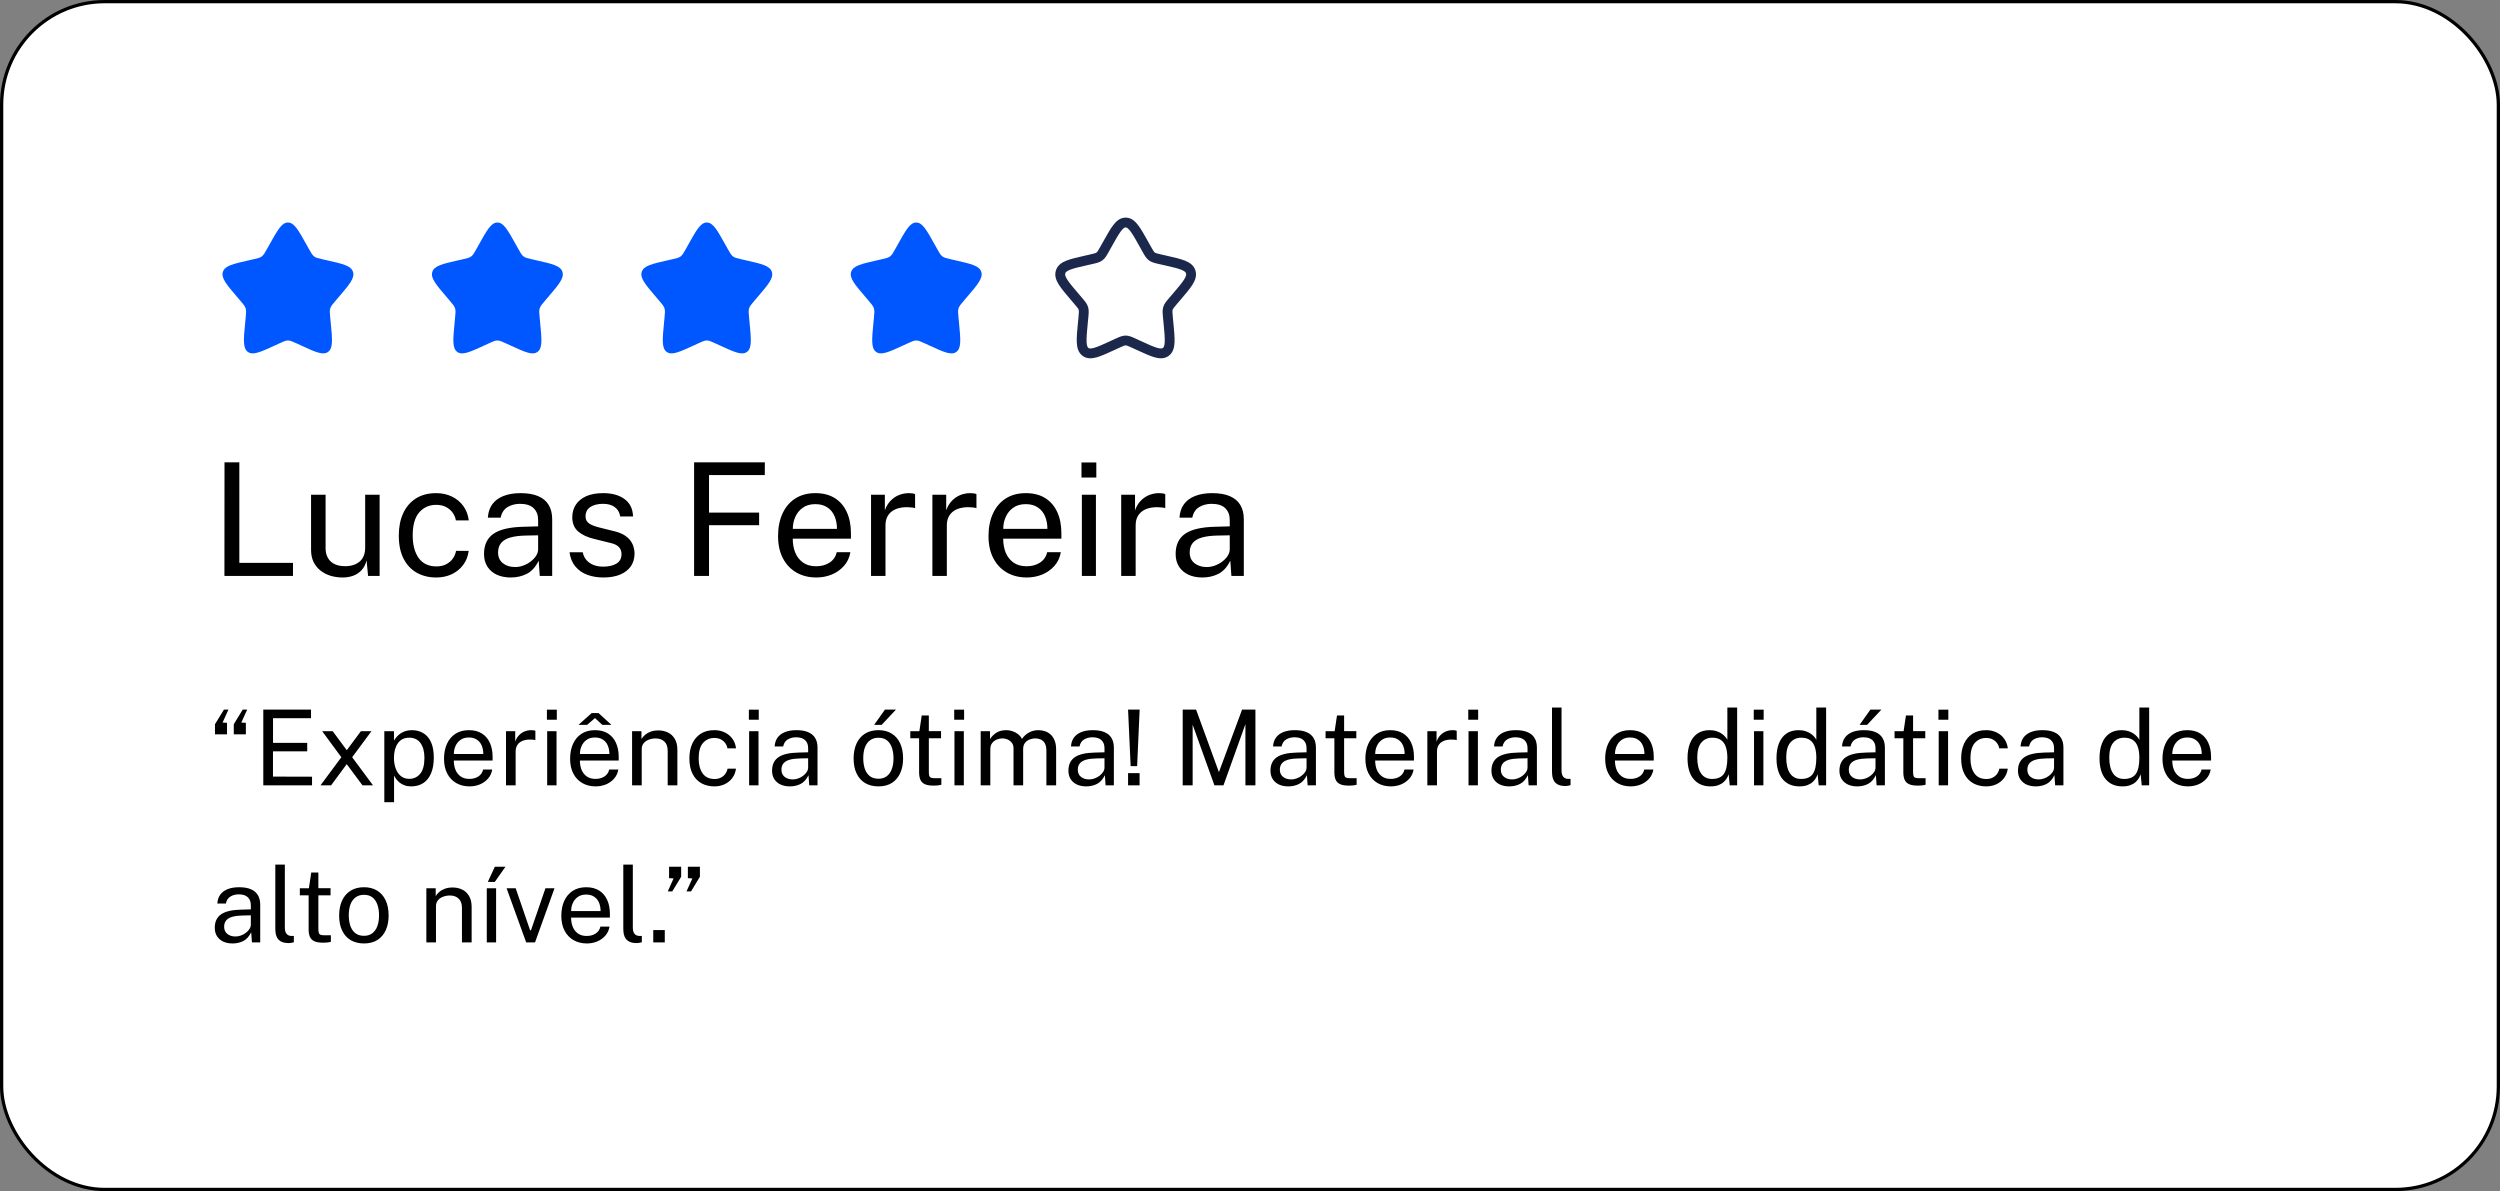
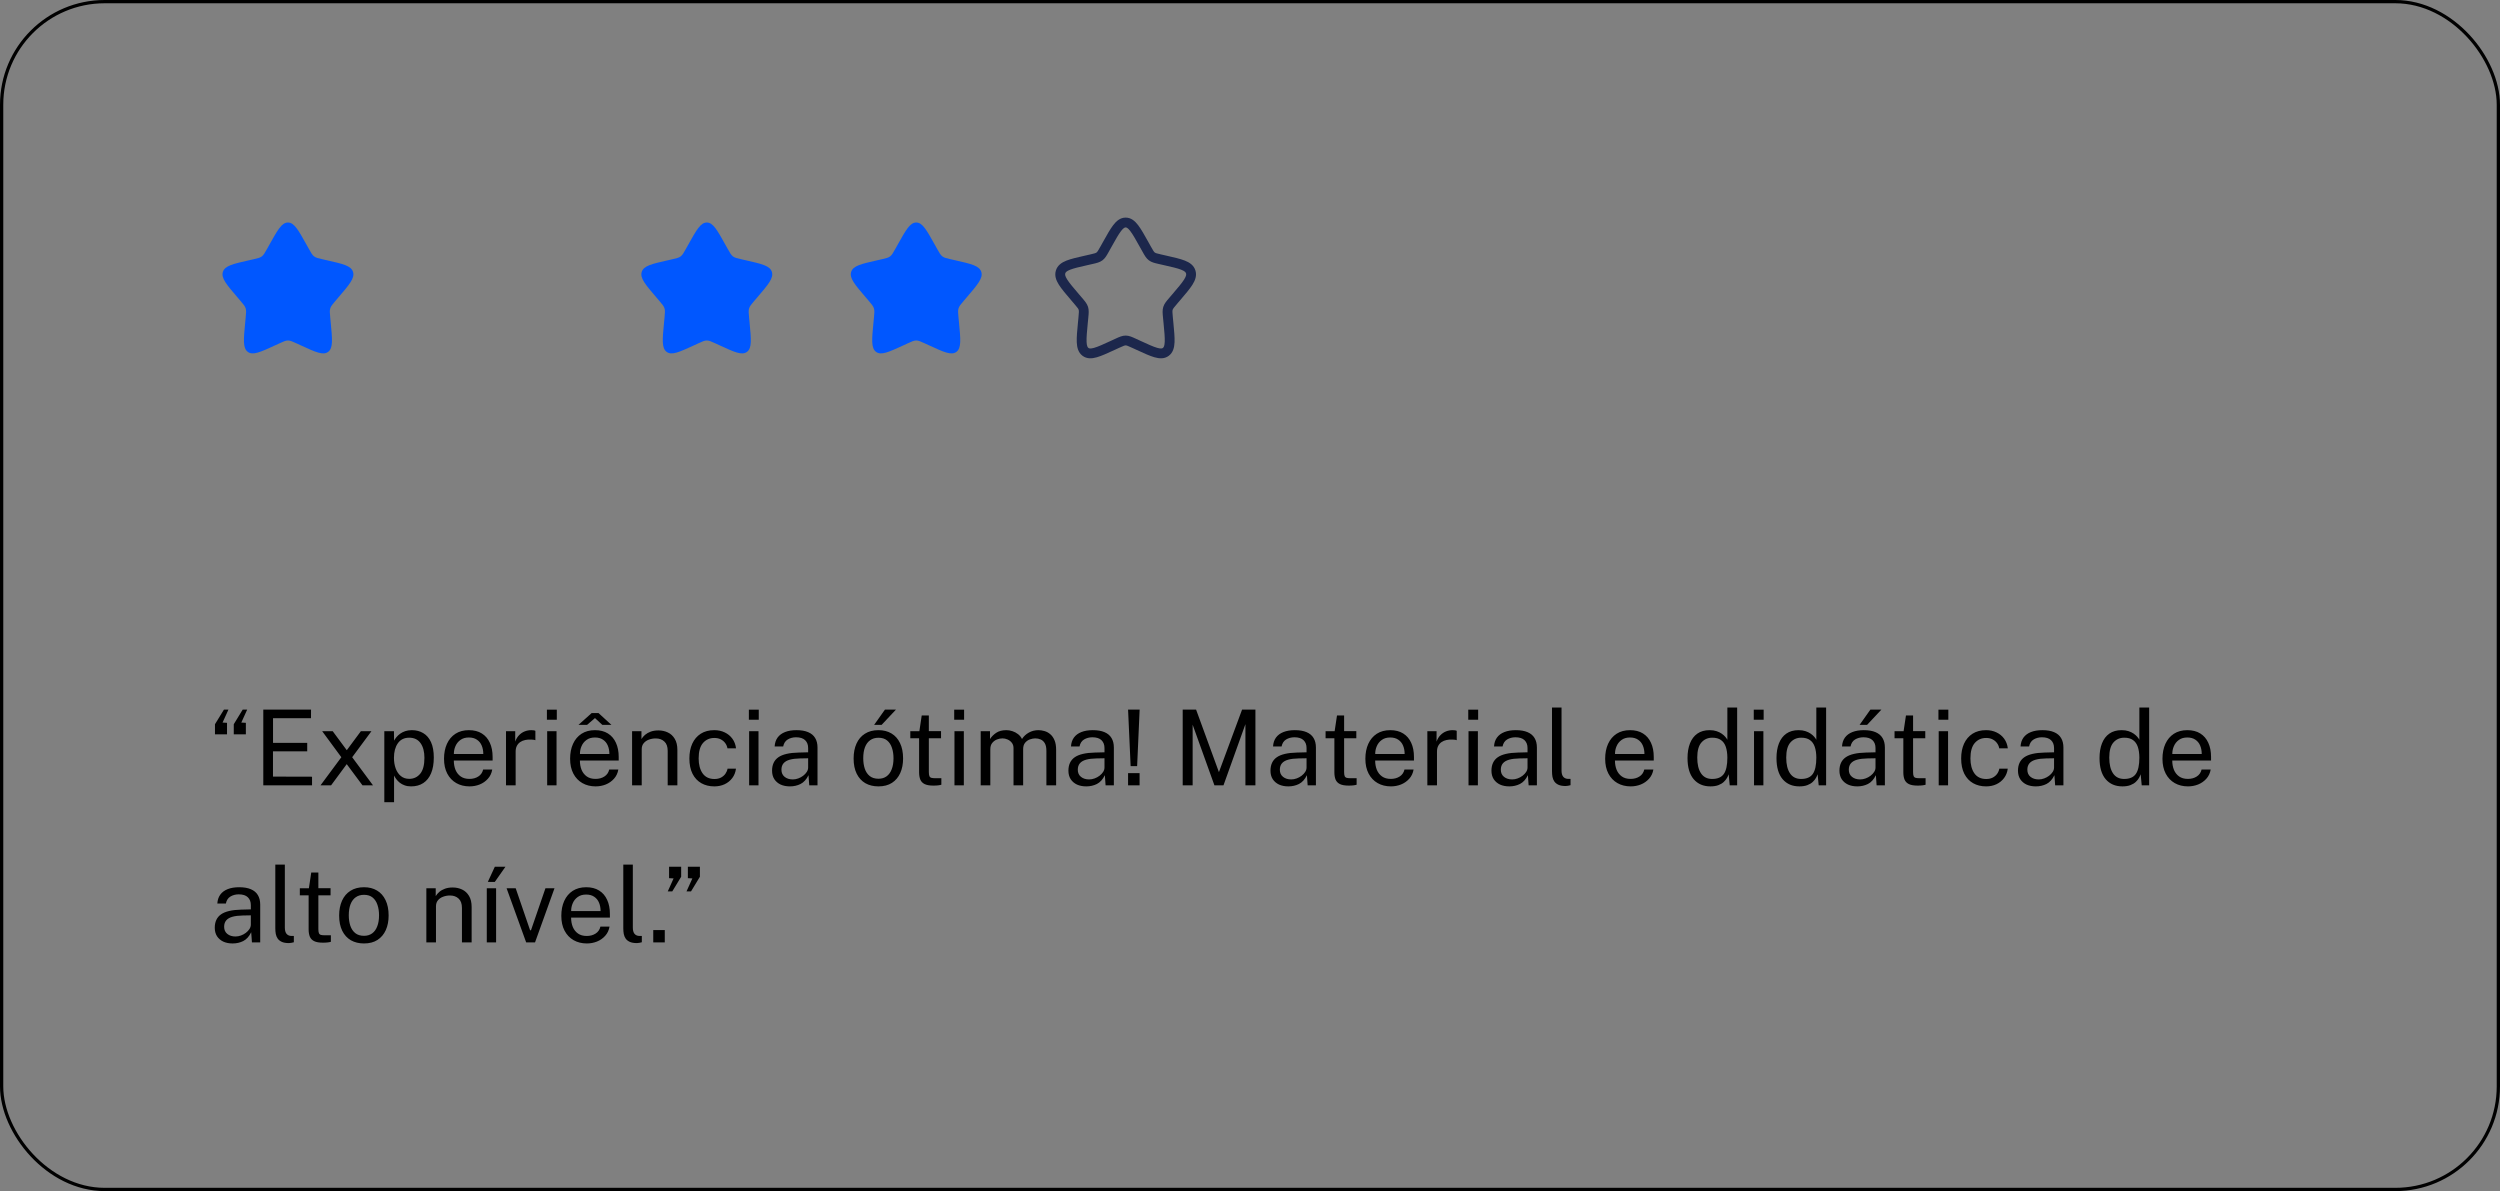
<svg xmlns="http://www.w3.org/2000/svg" width="382" height="182" viewBox="0 0 382 182" fill="none">
  <rect x="0" y="0" width="382" height="182" fill="#808080" stroke="none" />
-   <rect x="0.25" y="0.25" width="381.5" height="181.5" rx="15.75" fill="white" />
  <rect x="0.25" y="0.25" width="381.5" height="181.5" rx="15.75" stroke="black" stroke-width="0.5" />
  <path d="M41.153 37.408C42.42 35.136 43.053 34 44 34C44.947 34 45.58 35.136 46.847 37.408L47.175 37.996C47.535 38.642 47.714 38.965 47.995 39.178C48.276 39.391 48.625 39.47 49.324 39.628L49.961 39.772C52.42 40.329 53.65 40.607 53.943 41.548C54.235 42.489 53.397 43.469 51.72 45.43L51.286 45.937C50.81 46.494 50.571 46.773 50.464 47.118C50.357 47.462 50.393 47.834 50.465 48.578L50.531 49.254C50.784 51.871 50.911 53.179 50.145 53.76C49.379 54.342 48.227 53.812 45.924 52.751L45.328 52.477C44.674 52.175 44.347 52.025 44 52.025C43.653 52.025 43.326 52.175 42.672 52.477L42.076 52.751C39.773 53.812 38.621 54.342 37.855 53.76C37.089 53.179 37.216 51.871 37.469 49.254L37.535 48.578C37.607 47.834 37.643 47.462 37.536 47.118C37.429 46.773 37.19 46.494 36.714 45.937L36.28 45.43C34.603 43.469 33.765 42.489 34.057 41.548C34.35 40.607 35.58 40.329 38.039 39.772L38.676 39.628C39.375 39.47 39.724 39.391 40.005 39.178C40.286 38.965 40.465 38.642 40.825 37.996L41.153 37.408Z" fill="#0057FF" />
-   <path d="M73.153 37.408C74.42 35.136 75.053 34 76 34C76.947 34 77.58 35.136 78.847 37.408L79.174 37.996C79.534 38.642 79.714 38.965 79.995 39.178C80.276 39.391 80.625 39.47 81.324 39.628L81.96 39.772C84.42 40.329 85.65 40.607 85.943 41.548C86.235 42.489 85.397 43.469 83.72 45.43L83.286 45.937C82.81 46.494 82.571 46.773 82.464 47.118C82.357 47.462 82.393 47.834 82.465 48.578L82.531 49.254C82.784 51.871 82.911 53.179 82.145 53.76C81.379 54.342 80.227 53.812 77.924 52.751L77.329 52.477C76.674 52.175 76.347 52.025 76 52.025C75.653 52.025 75.326 52.175 74.671 52.477L74.076 52.751C71.773 53.812 70.621 54.342 69.855 53.76C69.089 53.179 69.216 51.871 69.469 49.254L69.535 48.578C69.607 47.834 69.643 47.462 69.536 47.118C69.429 46.773 69.19 46.494 68.714 45.937L68.28 45.43C66.603 43.469 65.765 42.489 66.057 41.548C66.35 40.607 67.58 40.329 70.04 39.772L70.676 39.628C71.375 39.47 71.724 39.391 72.005 39.178C72.286 38.965 72.466 38.642 72.826 37.996L73.153 37.408Z" fill="#0057FF" />
  <path d="M105.153 37.408C106.42 35.136 107.053 34 108 34C108.947 34 109.58 35.136 110.847 37.408L111.175 37.996C111.534 38.642 111.714 38.965 111.995 39.178C112.276 39.391 112.625 39.47 113.324 39.628L113.96 39.772C116.42 40.329 117.65 40.607 117.943 41.548C118.235 42.489 117.397 43.469 115.72 45.43L115.286 45.937C114.81 46.494 114.571 46.773 114.464 47.118C114.357 47.462 114.393 47.834 114.465 48.578L114.531 49.254C114.784 51.871 114.911 53.179 114.145 53.76C113.379 54.342 112.227 53.812 109.924 52.751L109.329 52.477C108.674 52.175 108.347 52.025 108 52.025C107.653 52.025 107.326 52.175 106.671 52.477L106.076 52.751C103.773 53.812 102.621 54.342 101.855 53.76C101.089 53.179 101.216 51.871 101.469 49.254L101.535 48.578C101.607 47.834 101.643 47.462 101.536 47.118C101.429 46.773 101.19 46.494 100.714 45.937L100.28 45.43C98.603 43.469 97.765 42.489 98.057 41.548C98.35 40.607 99.58 40.329 102.04 39.772L102.676 39.628C103.375 39.47 103.724 39.391 104.005 39.178C104.286 38.965 104.466 38.642 104.825 37.996L105.153 37.408Z" fill="#0057FF" />
  <path d="M137.153 37.408C138.42 35.136 139.053 34 140 34C140.947 34 141.58 35.136 142.847 37.408L143.175 37.996C143.534 38.642 143.714 38.965 143.995 39.178C144.276 39.391 144.625 39.47 145.324 39.628L145.96 39.772C148.42 40.329 149.65 40.607 149.943 41.548C150.235 42.489 149.397 43.469 147.72 45.43L147.286 45.937C146.81 46.494 146.571 46.773 146.464 47.118C146.357 47.462 146.393 47.834 146.465 48.578L146.531 49.254C146.784 51.871 146.911 53.179 146.145 53.76C145.379 54.342 144.227 53.812 141.924 52.751L141.329 52.477C140.674 52.175 140.347 52.025 140 52.025C139.653 52.025 139.326 52.175 138.671 52.477L138.076 52.751C135.773 53.812 134.621 54.342 133.855 53.76C133.089 53.179 133.216 51.871 133.469 49.254L133.535 48.578C133.607 47.834 133.643 47.462 133.536 47.118C133.429 46.773 133.19 46.494 132.714 45.937L132.28 45.43C130.603 43.469 129.765 42.489 130.057 41.548C130.35 40.607 131.58 40.329 134.04 39.772L134.676 39.628C135.375 39.47 135.724 39.391 136.005 39.178C136.286 38.965 136.466 38.642 136.825 37.996L137.153 37.408Z" fill="#0057FF" />
  <path fill-rule="evenodd" clip-rule="evenodd" d="M171.292 35.308C170.899 35.822 170.454 36.615 169.809 37.774L169.481 38.361C169.461 38.397 169.442 38.432 169.422 38.467C169.122 39.008 168.868 39.465 168.459 39.775C168.046 40.089 167.542 40.202 166.956 40.334C166.918 40.342 166.88 40.351 166.842 40.36L166.206 40.504C164.95 40.788 164.096 40.983 163.511 41.214C162.941 41.438 162.82 41.623 162.774 41.77C162.726 41.926 162.724 42.165 163.065 42.707C163.412 43.257 163.996 43.943 164.851 44.943L165.284 45.45C165.31 45.479 165.335 45.508 165.359 45.537C165.762 46.007 166.098 46.399 166.253 46.895C166.406 47.388 166.355 47.905 166.293 48.533C166.29 48.572 166.286 48.611 166.282 48.65L166.216 49.327C166.087 50.659 166 51.576 166.03 52.237C166.059 52.897 166.198 53.079 166.309 53.163C166.408 53.238 166.59 53.32 167.183 53.15C167.786 52.978 168.587 52.611 169.763 52.07L170.358 51.796C170.395 51.779 170.431 51.762 170.467 51.745C171.012 51.493 171.485 51.275 172.001 51.275C172.516 51.275 172.989 51.493 173.534 51.745C173.57 51.762 173.606 51.779 173.643 51.796L174.239 52.07C175.414 52.611 176.215 52.978 176.818 53.15C177.411 53.32 177.593 53.238 177.692 53.163C177.803 53.079 177.942 52.897 177.971 52.237C178.001 51.576 177.914 50.659 177.785 49.327L177.719 48.65C177.715 48.611 177.711 48.572 177.708 48.533C177.646 47.905 177.595 47.388 177.748 46.895C177.903 46.399 178.239 46.007 178.642 45.537C178.666 45.508 178.691 45.479 178.717 45.45L179.15 44.943C180.005 43.943 180.589 43.257 180.936 42.707C181.277 42.165 181.275 41.926 181.227 41.77C181.181 41.623 181.06 41.438 180.49 41.214C179.905 40.983 179.051 40.788 177.795 40.504L177.159 40.36C177.121 40.351 177.083 40.342 177.045 40.334C176.459 40.202 175.955 40.089 175.542 39.775C175.133 39.465 174.879 39.008 174.579 38.467C174.559 38.432 174.54 38.397 174.52 38.361L174.192 37.774C173.547 36.615 173.102 35.822 172.709 35.308C172.315 34.794 172.114 34.75 172.001 34.75C171.887 34.75 171.686 34.794 171.292 35.308ZM170.102 34.396C170.578 33.774 171.167 33.25 172.001 33.25C172.834 33.25 173.423 33.774 173.899 34.396C174.368 35.008 174.865 35.899 175.472 36.988L175.83 37.631C176.223 38.335 176.323 38.485 176.449 38.58C176.57 38.672 176.727 38.724 177.49 38.897L178.19 39.055C179.366 39.321 180.334 39.54 181.04 39.818C181.772 40.106 182.413 40.532 182.659 41.325C182.903 42.11 182.629 42.832 182.205 43.506C181.793 44.16 181.135 44.93 180.331 45.87L179.857 46.425C179.34 47.029 179.232 47.177 179.181 47.34C179.129 47.507 179.134 47.699 179.212 48.505L179.284 49.243C179.405 50.499 179.505 51.524 179.47 52.304C179.434 53.098 179.254 53.86 178.599 54.358C177.931 54.864 177.155 54.807 176.405 54.592C175.678 54.384 174.772 53.967 173.671 53.46L173.015 53.158C172.298 52.828 172.144 52.775 172.001 52.775C171.857 52.775 171.703 52.828 170.986 53.158L170.33 53.46C169.229 53.967 168.323 54.384 167.596 54.592C166.846 54.807 166.07 54.864 165.402 54.358C164.747 53.86 164.567 53.098 164.531 52.304C164.496 51.524 164.596 50.499 164.717 49.243L164.789 48.505C164.867 47.699 164.872 47.507 164.82 47.34C164.769 47.177 164.661 47.029 164.144 46.425L163.67 45.87C162.866 44.93 162.208 44.16 161.796 43.506C161.372 42.832 161.098 42.11 161.342 41.325C161.588 40.532 162.229 40.106 162.961 39.818C163.667 39.54 164.635 39.321 165.811 39.055L165.875 39.041L166.511 38.897C167.274 38.724 167.431 38.672 167.552 38.58C167.678 38.485 167.778 38.335 168.171 37.631L168.529 36.988C169.136 35.899 169.633 35.008 170.102 34.396Z" fill="#1C274C" />
-   <path d="M34.292 88L34.304 70.648H36.572V86.008H44.768V88H34.292ZM52.294 88.24C51.646 88.232 51.034 88.14 50.458 87.964C49.89 87.78 49.386 87.512 48.946 87.16C48.506 86.808 48.158 86.372 47.902 85.852C47.654 85.324 47.53 84.712 47.53 84.016V75.592H49.75V83.788C49.75 84.596 49.998 85.252 50.494 85.756C50.998 86.26 51.754 86.512 52.762 86.512C53.674 86.512 54.406 86.276 54.958 85.804C55.518 85.324 55.798 84.612 55.798 83.668V75.592H58.006V88H56.242L56.014 85.624C55.862 86.248 55.602 86.752 55.234 87.136C54.874 87.52 54.438 87.804 53.926 87.988C53.422 88.164 52.878 88.248 52.294 88.24ZM66.648 88.24C65.528 88.24 64.536 87.996 63.672 87.508C62.816 87.02 62.144 86.3 61.656 85.348C61.176 84.396 60.936 83.228 60.936 81.844C60.936 80.548 61.156 79.416 61.596 78.448C62.044 77.472 62.692 76.712 63.54 76.168C64.396 75.624 65.432 75.352 66.648 75.352C67.536 75.352 68.332 75.524 69.036 75.868C69.748 76.204 70.332 76.684 70.788 77.308C71.244 77.932 71.524 78.668 71.628 79.516H69.66C69.588 79.084 69.42 78.688 69.156 78.328C68.9 77.968 68.56 77.68 68.136 77.464C67.72 77.248 67.228 77.14 66.66 77.14C65.596 77.14 64.728 77.524 64.056 78.292C63.392 79.06 63.06 80.236 63.06 81.82C63.06 83.252 63.364 84.4 63.972 85.264C64.588 86.12 65.492 86.548 66.684 86.548C67.252 86.548 67.748 86.44 68.172 86.224C68.596 86 68.936 85.708 69.192 85.348C69.448 84.98 69.612 84.588 69.684 84.172H71.616C71.512 85.004 71.228 85.724 70.764 86.332C70.308 86.94 69.724 87.412 69.012 87.748C68.308 88.076 67.52 88.24 66.648 88.24ZM78.05 88.24C77.242 88.24 76.53 88.1 75.914 87.82C75.306 87.532 74.826 87.12 74.474 86.584C74.13 86.048 73.958 85.4 73.958 84.64C73.958 83.264 74.438 82.24 75.398 81.568C76.358 80.896 77.898 80.536 80.018 80.488L82.226 80.428V79.456C82.226 78.696 81.998 78.096 81.542 77.656C81.086 77.208 80.382 76.984 79.43 76.984C78.718 76.992 78.09 77.16 77.546 77.488C77.002 77.816 76.654 78.352 76.502 79.096H74.546C74.594 78.288 74.818 77.608 75.218 77.056C75.626 76.496 76.198 76.072 76.934 75.784C77.67 75.496 78.538 75.352 79.538 75.352C80.618 75.352 81.514 75.504 82.226 75.808C82.946 76.112 83.482 76.56 83.834 77.152C84.194 77.744 84.374 78.472 84.374 79.336V88H82.478L82.31 85.672C81.838 86.64 81.23 87.312 80.486 87.688C79.75 88.056 78.938 88.24 78.05 88.24ZM78.71 86.644C79.134 86.644 79.55 86.568 79.958 86.416C80.374 86.264 80.75 86.06 81.086 85.804C81.43 85.54 81.706 85.248 81.914 84.928C82.122 84.6 82.226 84.264 82.226 83.92V81.796L80.39 81.832C79.438 81.848 78.646 81.944 78.014 82.12C77.382 82.296 76.906 82.572 76.586 82.948C76.266 83.324 76.106 83.816 76.106 84.424C76.106 85.12 76.35 85.664 76.838 86.056C77.326 86.448 77.95 86.644 78.71 86.644ZM92.183 88.24C91.319 88.24 90.515 88.108 89.771 87.844C89.035 87.572 88.423 87.152 87.935 86.584C87.447 86.008 87.143 85.276 87.023 84.388H89.039C89.143 84.876 89.343 85.284 89.639 85.612C89.935 85.932 90.299 86.176 90.731 86.344C91.171 86.504 91.651 86.584 92.171 86.584C93.011 86.584 93.687 86.428 94.199 86.116C94.711 85.804 94.967 85.324 94.967 84.676C94.967 84.22 94.831 83.856 94.559 83.584C94.295 83.304 93.879 83.1 93.311 82.972L90.743 82.336C89.743 82.096 88.943 81.72 88.343 81.208C87.751 80.696 87.451 79.98 87.443 79.06C87.443 78.332 87.619 77.692 87.971 77.14C88.323 76.588 88.847 76.152 89.543 75.832C90.247 75.512 91.123 75.352 92.171 75.352C93.523 75.352 94.611 75.656 95.435 76.264C96.259 76.864 96.691 77.748 96.731 78.916H94.763C94.683 78.324 94.419 77.856 93.971 77.512C93.523 77.16 92.915 76.984 92.147 76.984C91.363 76.984 90.719 77.144 90.215 77.464C89.719 77.776 89.471 78.264 89.471 78.928C89.471 79.368 89.647 79.716 89.999 79.972C90.359 80.22 90.879 80.428 91.559 80.596L94.055 81.22C94.623 81.372 95.095 81.572 95.471 81.82C95.847 82.068 96.143 82.344 96.359 82.648C96.575 82.952 96.727 83.272 96.815 83.608C96.911 83.936 96.959 84.252 96.959 84.556C96.959 85.316 96.771 85.972 96.395 86.524C96.019 87.068 95.475 87.492 94.763 87.796C94.051 88.092 93.191 88.24 92.183 88.24ZM106.058 88V70.648H116.87L116.858 72.592H108.338V78.328H115.994V80.248H108.338V88H106.058ZM124.744 88.24C123.592 88.24 122.576 87.988 121.696 87.484C120.816 86.98 120.128 86.256 119.632 85.312C119.136 84.368 118.888 83.236 118.888 81.916C118.888 80.612 119.112 79.468 119.56 78.484C120.008 77.5 120.656 76.732 121.504 76.18C122.36 75.628 123.388 75.352 124.588 75.352C125.756 75.352 126.744 75.604 127.552 76.108C128.36 76.612 128.972 77.324 129.388 78.244C129.812 79.156 130.024 80.24 130.024 81.496V82.312H121.132C121.132 83.096 121.26 83.808 121.516 84.448C121.78 85.08 122.176 85.584 122.704 85.96C123.232 86.336 123.9 86.524 124.708 86.524C125.5 86.524 126.18 86.34 126.748 85.972C127.324 85.604 127.692 85.072 127.852 84.376H129.94C129.796 85.216 129.46 85.924 128.932 86.5C128.412 87.076 127.784 87.512 127.048 87.808C126.32 88.096 125.552 88.24 124.744 88.24ZM121.144 80.812H127.888C127.888 80.1 127.768 79.46 127.528 78.892C127.288 78.316 126.92 77.864 126.424 77.536C125.936 77.2 125.32 77.032 124.576 77.032C123.8 77.032 123.156 77.22 122.644 77.596C122.132 77.964 121.752 78.44 121.504 79.024C121.256 79.6 121.136 80.196 121.144 80.812ZM133.094 88V75.592H135.206V77.98C135.414 77.388 135.706 76.9 136.082 76.516C136.458 76.124 136.886 75.832 137.366 75.64C137.854 75.448 138.358 75.352 138.878 75.352C139.062 75.352 139.242 75.364 139.418 75.388C139.594 75.412 139.73 75.452 139.826 75.508V77.656C139.706 77.6 139.55 77.564 139.358 77.548C139.174 77.524 139.018 77.512 138.89 77.512C138.394 77.48 137.93 77.512 137.498 77.608C137.066 77.696 136.686 77.852 136.358 78.076C136.03 78.3 135.77 78.596 135.578 78.964C135.394 79.324 135.302 79.764 135.302 80.284V88H133.094ZM142.469 88V75.592H144.581V77.98C144.789 77.388 145.081 76.9 145.457 76.516C145.833 76.124 146.261 75.832 146.741 75.64C147.229 75.448 147.733 75.352 148.253 75.352C148.437 75.352 148.617 75.364 148.793 75.388C148.969 75.412 149.105 75.452 149.201 75.508V77.656C149.081 77.6 148.925 77.564 148.733 77.548C148.549 77.524 148.393 77.512 148.265 77.512C147.769 77.48 147.305 77.512 146.873 77.608C146.441 77.696 146.061 77.852 145.733 78.076C145.405 78.3 145.145 78.596 144.953 78.964C144.769 79.324 144.677 79.764 144.677 80.284V88H142.469ZM156.9 88.24C155.748 88.24 154.732 87.988 153.852 87.484C152.972 86.98 152.284 86.256 151.788 85.312C151.292 84.368 151.044 83.236 151.044 81.916C151.044 80.612 151.268 79.468 151.716 78.484C152.164 77.5 152.812 76.732 153.66 76.18C154.516 75.628 155.544 75.352 156.744 75.352C157.912 75.352 158.9 75.604 159.708 76.108C160.516 76.612 161.128 77.324 161.544 78.244C161.968 79.156 162.18 80.24 162.18 81.496V82.312H153.288C153.288 83.096 153.416 83.808 153.672 84.448C153.936 85.08 154.332 85.584 154.86 85.96C155.388 86.336 156.056 86.524 156.864 86.524C157.656 86.524 158.336 86.34 158.904 85.972C159.48 85.604 159.848 85.072 160.008 84.376H162.096C161.952 85.216 161.616 85.924 161.088 86.5C160.568 87.076 159.94 87.512 159.204 87.808C158.476 88.096 157.708 88.24 156.9 88.24ZM153.3 80.812H160.044C160.044 80.1 159.924 79.46 159.684 78.892C159.444 78.316 159.076 77.864 158.58 77.536C158.092 77.2 157.476 77.032 156.732 77.032C155.956 77.032 155.312 77.22 154.8 77.596C154.288 77.964 153.908 78.44 153.66 79.024C153.412 79.6 153.292 80.196 153.3 80.812ZM165.31 88V75.592H167.458V88H165.31ZM165.25 72.964V70.66H167.518V72.964H165.25ZM171.32 88V75.592H173.432V77.98C173.64 77.388 173.932 76.9 174.308 76.516C174.684 76.124 175.112 75.832 175.592 75.64C176.08 75.448 176.584 75.352 177.104 75.352C177.288 75.352 177.468 75.364 177.644 75.388C177.82 75.412 177.956 75.452 178.052 75.508V77.656C177.932 77.6 177.776 77.564 177.584 77.548C177.4 77.524 177.244 77.512 177.116 77.512C176.62 77.48 176.156 77.512 175.724 77.608C175.292 77.696 174.912 77.852 174.584 78.076C174.256 78.3 173.996 78.596 173.804 78.964C173.62 79.324 173.528 79.764 173.528 80.284V88H171.32ZM183.73 88.24C182.922 88.24 182.21 88.1 181.594 87.82C180.986 87.532 180.506 87.12 180.154 86.584C179.81 86.048 179.638 85.4 179.638 84.64C179.638 83.264 180.118 82.24 181.078 81.568C182.038 80.896 183.578 80.536 185.698 80.488L187.906 80.428V79.456C187.906 78.696 187.678 78.096 187.222 77.656C186.766 77.208 186.062 76.984 185.11 76.984C184.398 76.992 183.77 77.16 183.226 77.488C182.682 77.816 182.334 78.352 182.182 79.096H180.226C180.274 78.288 180.498 77.608 180.898 77.056C181.306 76.496 181.878 76.072 182.614 75.784C183.35 75.496 184.218 75.352 185.218 75.352C186.298 75.352 187.194 75.504 187.906 75.808C188.626 76.112 189.162 76.56 189.514 77.152C189.874 77.744 190.054 78.472 190.054 79.336V88H188.158L187.99 85.672C187.518 86.64 186.91 87.312 186.166 87.688C185.43 88.056 184.618 88.24 183.73 88.24ZM184.39 86.644C184.814 86.644 185.23 86.568 185.638 86.416C186.054 86.264 186.43 86.06 186.766 85.804C187.11 85.54 187.386 85.248 187.594 84.928C187.802 84.6 187.906 84.264 187.906 83.92V81.796L186.07 81.832C185.118 81.848 184.326 81.944 183.694 82.12C183.062 82.296 182.586 82.572 182.266 82.948C181.946 83.324 181.786 83.816 181.786 84.424C181.786 85.12 182.03 85.664 182.518 86.056C183.006 86.448 183.63 86.644 184.39 86.644Z" fill="black" />
  <path d="M32.848 112.208V110.664L34.216 108.432H34.904L34.008 110.408L34.688 110.448V112.208H32.848ZM35.72 112.208V110.664L37.08 108.432H37.768L36.872 110.408L37.568 110.448V112.208H35.72ZM40.231 120V108.432H47.527L47.519 109.736H41.719V113.512H46.943V114.808H41.711V118.664L47.679 118.68V120H40.231ZM48.973 120L52.157 115.704L49.229 111.728H50.837L52.989 114.632L55.141 111.728H56.757L53.813 115.704L56.997 120H55.389L52.981 116.76L50.589 120H48.973ZM58.724 122.576V111.728H60.196L60.212 113.168C60.308 112.997 60.431 112.819 60.58 112.632C60.735 112.445 60.921 112.272 61.14 112.112C61.364 111.952 61.623 111.821 61.916 111.72C62.215 111.619 62.553 111.568 62.932 111.568C63.593 111.568 64.175 111.72 64.676 112.024C65.183 112.323 65.577 112.781 65.86 113.4C66.143 114.019 66.284 114.803 66.284 115.752C66.284 116.701 66.145 117.504 65.868 118.16C65.596 118.811 65.201 119.307 64.684 119.648C64.167 119.989 63.543 120.16 62.812 120.16C62.444 120.16 62.116 120.107 61.828 120C61.545 119.899 61.297 119.765 61.084 119.6C60.876 119.429 60.7 119.248 60.556 119.056C60.417 118.864 60.303 118.68 60.212 118.504V122.576H58.724ZM62.532 119.008C63.215 119.008 63.772 118.749 64.204 118.232C64.636 117.709 64.852 116.899 64.852 115.8C64.852 114.856 64.655 114.107 64.26 113.552C63.865 112.997 63.289 112.72 62.532 112.72C61.764 112.72 61.183 113.005 60.788 113.576C60.393 114.141 60.196 114.883 60.196 115.8C60.196 116.392 60.284 116.931 60.46 117.416C60.636 117.901 60.897 118.288 61.244 118.576C61.591 118.864 62.02 119.008 62.532 119.008ZM71.751 120.16C70.983 120.16 70.306 119.992 69.719 119.656C69.133 119.32 68.674 118.837 68.343 118.208C68.013 117.579 67.847 116.824 67.847 115.944C67.847 115.075 67.997 114.312 68.295 113.656C68.594 113 69.026 112.488 69.591 112.12C70.162 111.752 70.847 111.568 71.647 111.568C72.426 111.568 73.085 111.736 73.623 112.072C74.162 112.408 74.57 112.883 74.847 113.496C75.13 114.104 75.271 114.827 75.271 115.664V116.208H69.343C69.343 116.731 69.429 117.205 69.599 117.632C69.775 118.053 70.039 118.389 70.391 118.64C70.743 118.891 71.189 119.016 71.727 119.016C72.255 119.016 72.709 118.893 73.087 118.648C73.471 118.403 73.717 118.048 73.823 117.584H75.215C75.119 118.144 74.895 118.616 74.543 119C74.197 119.384 73.778 119.675 73.287 119.872C72.802 120.064 72.29 120.16 71.751 120.16ZM69.351 115.208H73.847C73.847 114.733 73.767 114.307 73.607 113.928C73.447 113.544 73.202 113.243 72.871 113.024C72.546 112.8 72.135 112.688 71.639 112.688C71.122 112.688 70.693 112.813 70.351 113.064C70.01 113.309 69.757 113.627 69.591 114.016C69.426 114.4 69.346 114.797 69.351 115.208ZM77.318 120V111.728H78.726V113.32C78.864 112.925 79.059 112.6 79.31 112.344C79.56 112.083 79.846 111.888 80.166 111.76C80.491 111.632 80.827 111.568 81.174 111.568C81.296 111.568 81.416 111.576 81.534 111.592C81.651 111.608 81.742 111.635 81.806 111.672V113.104C81.726 113.067 81.622 113.043 81.494 113.032C81.371 113.016 81.267 113.008 81.182 113.008C80.851 112.987 80.542 113.008 80.254 113.072C79.966 113.131 79.712 113.235 79.494 113.384C79.275 113.533 79.102 113.731 78.974 113.976C78.851 114.216 78.79 114.509 78.79 114.856V120H77.318ZM83.608 120V111.728H85.04V120H83.608ZM83.568 109.976V108.44H85.08V109.976H83.568ZM91.017 120.16C90.249 120.16 89.572 119.992 88.985 119.656C88.398 119.32 87.939 118.837 87.609 118.208C87.278 117.579 87.113 116.824 87.113 115.944C87.113 115.075 87.262 114.312 87.561 113.656C87.859 113 88.291 112.488 88.857 112.12C89.427 111.752 90.113 111.568 90.913 111.568C91.692 111.568 92.35 111.736 92.889 112.072C93.427 112.408 93.835 112.883 94.113 113.496C94.395 114.104 94.537 114.827 94.537 115.664V116.208H88.609C88.609 116.731 88.694 117.205 88.865 117.632C89.041 118.053 89.305 118.389 89.657 118.64C90.009 118.891 90.454 119.016 90.993 119.016C91.521 119.016 91.974 118.893 92.353 118.648C92.737 118.403 92.982 118.048 93.089 117.584H94.481C94.385 118.144 94.161 118.616 93.809 119C93.462 119.384 93.043 119.675 92.553 119.872C92.067 120.064 91.555 120.16 91.017 120.16ZM88.617 115.208H93.113C93.113 114.733 93.033 114.307 92.873 113.928C92.713 113.544 92.468 113.243 92.137 113.024C91.811 112.8 91.401 112.688 90.905 112.688C90.388 112.688 89.958 112.813 89.617 113.064C89.275 113.309 89.022 113.627 88.857 114.016C88.692 114.4 88.612 114.797 88.617 115.208ZM88.393 110.76L90.401 108.96H91.457L93.425 110.76H92.033L90.913 109.72L89.705 110.76H88.393ZM96.583 120V111.728H98.015V112.928C98.149 112.699 98.333 112.483 98.567 112.28C98.807 112.077 99.095 111.915 99.431 111.792C99.773 111.669 100.165 111.608 100.607 111.608C101.13 111.608 101.61 111.712 102.047 111.92C102.49 112.128 102.842 112.453 103.103 112.896C103.37 113.333 103.503 113.899 103.503 114.592V120H102.023V114.736C102.023 114.091 101.853 113.613 101.511 113.304C101.175 112.989 100.738 112.832 100.199 112.832C99.826 112.832 99.477 112.893 99.151 113.016C98.826 113.133 98.562 113.315 98.359 113.56C98.157 113.8 98.055 114.104 98.055 114.472V120H96.583ZM109.146 120.16C108.399 120.16 107.738 119.997 107.162 119.672C106.591 119.347 106.143 118.867 105.818 118.232C105.498 117.597 105.338 116.819 105.338 115.896C105.338 115.032 105.484 114.277 105.778 113.632C106.076 112.981 106.508 112.475 107.074 112.112C107.644 111.749 108.335 111.568 109.146 111.568C109.738 111.568 110.268 111.683 110.738 111.912C111.212 112.136 111.602 112.456 111.906 112.872C112.21 113.288 112.396 113.779 112.466 114.344H111.154C111.106 114.056 110.994 113.792 110.818 113.552C110.647 113.312 110.42 113.12 110.138 112.976C109.86 112.832 109.532 112.76 109.154 112.76C108.444 112.76 107.866 113.016 107.418 113.528C106.975 114.04 106.754 114.824 106.754 115.88C106.754 116.835 106.956 117.6 107.362 118.176C107.772 118.747 108.375 119.032 109.17 119.032C109.548 119.032 109.879 118.96 110.162 118.816C110.444 118.667 110.671 118.472 110.842 118.232C111.012 117.987 111.122 117.725 111.17 117.448H112.458C112.388 118.003 112.199 118.483 111.89 118.888C111.586 119.293 111.196 119.608 110.722 119.832C110.252 120.051 109.727 120.16 109.146 120.16ZM114.467 120V111.728H115.899V120H114.467ZM114.427 109.976V108.44H115.939V109.976H114.427ZM120.7 120.16C120.162 120.16 119.687 120.067 119.276 119.88C118.871 119.688 118.551 119.413 118.316 119.056C118.087 118.699 117.972 118.267 117.972 117.76C117.972 116.843 118.292 116.16 118.932 115.712C119.572 115.264 120.599 115.024 122.012 114.992L123.484 114.952V114.304C123.484 113.797 123.332 113.397 123.028 113.104C122.724 112.805 122.255 112.656 121.62 112.656C121.146 112.661 120.727 112.773 120.364 112.992C120.002 113.211 119.77 113.568 119.668 114.064H118.364C118.396 113.525 118.546 113.072 118.812 112.704C119.084 112.331 119.466 112.048 119.956 111.856C120.447 111.664 121.026 111.568 121.692 111.568C122.412 111.568 123.01 111.669 123.484 111.872C123.964 112.075 124.322 112.373 124.556 112.768C124.796 113.163 124.916 113.648 124.916 114.224V120H123.652L123.54 118.448C123.226 119.093 122.82 119.541 122.324 119.792C121.834 120.037 121.292 120.16 120.7 120.16ZM121.14 119.096C121.423 119.096 121.7 119.045 121.972 118.944C122.25 118.843 122.5 118.707 122.724 118.536C122.954 118.36 123.138 118.165 123.276 117.952C123.415 117.733 123.484 117.509 123.484 117.28V115.864L122.26 115.888C121.626 115.899 121.098 115.963 120.676 116.08C120.255 116.197 119.938 116.381 119.724 116.632C119.511 116.883 119.404 117.211 119.404 117.616C119.404 118.08 119.567 118.443 119.892 118.704C120.218 118.965 120.634 119.096 121.14 119.096ZM134.224 120.16C133.461 120.16 132.794 119.997 132.224 119.672C131.658 119.341 131.218 118.859 130.904 118.224C130.589 117.589 130.432 116.813 130.432 115.896C130.432 115.032 130.578 114.275 130.872 113.624C131.165 112.973 131.594 112.469 132.16 112.112C132.725 111.749 133.416 111.568 134.232 111.568C134.994 111.568 135.656 111.736 136.216 112.072C136.776 112.403 137.21 112.891 137.52 113.536C137.834 114.181 137.992 114.968 137.992 115.896C137.992 116.739 137.848 117.48 137.56 118.12C137.272 118.76 136.848 119.261 136.288 119.624C135.733 119.981 135.045 120.16 134.224 120.16ZM134.232 118.992C134.722 118.992 135.138 118.867 135.48 118.616C135.821 118.365 136.08 118.005 136.256 117.536C136.437 117.067 136.528 116.509 136.528 115.864C136.528 115.272 136.448 114.741 136.288 114.272C136.133 113.797 135.888 113.421 135.552 113.144C135.216 112.867 134.776 112.728 134.232 112.728C133.73 112.728 133.306 112.853 132.96 113.104C132.613 113.349 132.349 113.707 132.168 114.176C131.992 114.645 131.904 115.208 131.904 115.864C131.904 116.445 131.981 116.973 132.136 117.448C132.296 117.923 132.546 118.299 132.888 118.576C133.234 118.853 133.682 118.992 134.232 118.992ZM133.568 110.76L135.216 108.432H136.896L134.712 110.76H133.568ZM142.615 120.04C142.045 120.04 141.602 119.963 141.287 119.808C140.973 119.653 140.751 119.424 140.623 119.12C140.501 118.816 140.439 118.443 140.439 118V112.808H139.095V111.728H140.479L140.839 109.32H141.927V111.72H143.791V112.808H141.927V117.952C141.927 118.245 141.957 118.461 142.015 118.6C142.079 118.733 142.183 118.819 142.327 118.856C142.471 118.893 142.674 118.912 142.935 118.912H143.839V119.904C143.738 119.941 143.583 119.973 143.375 120C143.173 120.027 142.919 120.04 142.615 120.04ZM145.842 120V111.728H147.274V120H145.842ZM145.802 109.976V108.44H147.314V109.976H145.802ZM149.849 120V111.728H151.273V112.928C151.502 112.565 151.817 112.248 152.217 111.976C152.617 111.704 153.137 111.568 153.777 111.568C154.076 111.568 154.38 111.619 154.689 111.72C155.004 111.821 155.292 111.973 155.553 112.176C155.814 112.379 156.017 112.627 156.161 112.92C156.417 112.515 156.764 112.189 157.201 111.944C157.638 111.693 158.132 111.568 158.681 111.568C158.969 111.568 159.27 111.613 159.585 111.704C159.9 111.789 160.19 111.944 160.457 112.168C160.729 112.387 160.95 112.693 161.121 113.088C161.292 113.477 161.377 113.979 161.377 114.592V120H159.889V114.736C159.889 114.235 159.809 113.848 159.649 113.576C159.489 113.299 159.278 113.104 159.017 112.992C158.761 112.88 158.486 112.824 158.193 112.824C157.937 112.824 157.665 112.875 157.377 112.976C157.089 113.077 156.844 113.248 156.641 113.488C156.438 113.728 156.337 114.056 156.337 114.472V120H154.865V114.304C154.865 113.979 154.777 113.707 154.601 113.488C154.43 113.269 154.214 113.104 153.953 112.992C153.697 112.88 153.441 112.824 153.185 112.824C152.902 112.824 152.617 112.88 152.329 112.992C152.046 113.104 151.806 113.283 151.609 113.528C151.417 113.768 151.321 114.083 151.321 114.472V120H149.849ZM165.982 120.16C165.443 120.16 164.968 120.067 164.558 119.88C164.152 119.688 163.832 119.413 163.598 119.056C163.368 118.699 163.254 118.267 163.254 117.76C163.254 116.843 163.574 116.16 164.214 115.712C164.854 115.264 165.88 115.024 167.294 114.992L168.766 114.952V114.304C168.766 113.797 168.614 113.397 168.31 113.104C168.006 112.805 167.536 112.656 166.902 112.656C166.427 112.661 166.008 112.773 165.646 112.992C165.283 113.211 165.051 113.568 164.95 114.064H163.646C163.678 113.525 163.827 113.072 164.094 112.704C164.366 112.331 164.747 112.048 165.238 111.856C165.728 111.664 166.307 111.568 166.974 111.568C167.694 111.568 168.291 111.669 168.766 111.872C169.246 112.075 169.603 112.373 169.838 112.768C170.078 113.163 170.198 113.648 170.198 114.224V120H168.934L168.822 118.448C168.507 119.093 168.102 119.541 167.606 119.792C167.115 120.037 166.574 120.16 165.982 120.16ZM166.422 119.096C166.704 119.096 166.982 119.045 167.254 118.944C167.531 118.843 167.782 118.707 168.006 118.536C168.235 118.36 168.419 118.165 168.558 117.952C168.696 117.733 168.766 117.509 168.766 117.28V115.864L167.542 115.888C166.907 115.899 166.379 115.963 165.958 116.08C165.536 116.197 165.219 116.381 165.006 116.632C164.792 116.883 164.686 117.211 164.686 117.616C164.686 118.08 164.848 118.443 165.174 118.704C165.499 118.965 165.915 119.096 166.422 119.096ZM172.761 117.064L172.369 108.432H174.137L173.753 117.064H172.761ZM172.369 120V118.136H174.129V120H172.369ZM180.716 120V108.432H182.764L186.252 117.984L189.788 108.432H191.828V120H190.3V110.648L186.948 120H185.564L182.236 110.736V120H180.716ZM196.857 120.16C196.318 120.16 195.843 120.067 195.433 119.88C195.027 119.688 194.707 119.413 194.473 119.056C194.243 118.699 194.129 118.267 194.129 117.76C194.129 116.843 194.449 116.16 195.089 115.712C195.729 115.264 196.755 115.024 198.169 114.992L199.641 114.952V114.304C199.641 113.797 199.489 113.397 199.185 113.104C198.881 112.805 198.411 112.656 197.777 112.656C197.302 112.661 196.883 112.773 196.521 112.992C196.158 113.211 195.926 113.568 195.825 114.064H194.521C194.553 113.525 194.702 113.072 194.969 112.704C195.241 112.331 195.622 112.048 196.113 111.856C196.603 111.664 197.182 111.568 197.849 111.568C198.569 111.568 199.166 111.669 199.641 111.872C200.121 112.075 200.478 112.373 200.713 112.768C200.953 113.163 201.073 113.648 201.073 114.224V120H199.809L199.697 118.448C199.382 119.093 198.977 119.541 198.481 119.792C197.99 120.037 197.449 120.16 196.857 120.16ZM197.297 119.096C197.579 119.096 197.857 119.045 198.129 118.944C198.406 118.843 198.657 118.707 198.881 118.536C199.11 118.36 199.294 118.165 199.433 117.952C199.571 117.733 199.641 117.509 199.641 117.28V115.864L198.417 115.888C197.782 115.899 197.254 115.963 196.833 116.08C196.411 116.197 196.094 116.381 195.881 116.632C195.667 116.883 195.561 117.211 195.561 117.616C195.561 118.08 195.723 118.443 196.049 118.704C196.374 118.965 196.79 119.096 197.297 119.096ZM206.069 120.04C205.498 120.04 205.055 119.963 204.741 119.808C204.426 119.653 204.205 119.424 204.077 119.12C203.954 118.816 203.893 118.443 203.893 118V112.808H202.549V111.728H203.933L204.293 109.32H205.381V111.72H207.245V112.808H205.381V117.952C205.381 118.245 205.41 118.461 205.469 118.6C205.533 118.733 205.637 118.819 205.781 118.856C205.925 118.893 206.127 118.912 206.389 118.912H207.293V119.904C207.191 119.941 207.037 119.973 206.829 120C206.626 120.027 206.373 120.04 206.069 120.04ZM212.533 120.16C211.765 120.16 211.087 119.992 210.501 119.656C209.914 119.32 209.455 118.837 209.125 118.208C208.794 117.579 208.629 116.824 208.629 115.944C208.629 115.075 208.778 114.312 209.077 113.656C209.375 113 209.807 112.488 210.373 112.12C210.943 111.752 211.629 111.568 212.429 111.568C213.207 111.568 213.866 111.736 214.405 112.072C214.943 112.408 215.351 112.883 215.629 113.496C215.911 114.104 216.053 114.827 216.053 115.664V116.208H210.125C210.125 116.731 210.21 117.205 210.381 117.632C210.557 118.053 210.821 118.389 211.173 118.64C211.525 118.891 211.97 119.016 212.509 119.016C213.037 119.016 213.49 118.893 213.869 118.648C214.253 118.403 214.498 118.048 214.605 117.584H215.997C215.9 118.144 215.677 118.616 215.325 119C214.978 119.384 214.559 119.675 214.069 119.872C213.583 120.064 213.071 120.16 212.533 120.16ZM210.133 115.208H214.629C214.629 114.733 214.549 114.307 214.389 113.928C214.229 113.544 213.983 113.243 213.653 113.024C213.327 112.8 212.917 112.688 212.421 112.688C211.903 112.688 211.474 112.813 211.133 113.064C210.791 113.309 210.538 113.627 210.373 114.016C210.207 114.4 210.127 114.797 210.133 115.208ZM218.099 120V111.728H219.507V113.32C219.646 112.925 219.84 112.6 220.091 112.344C220.342 112.083 220.627 111.888 220.947 111.76C221.272 111.632 221.608 111.568 221.955 111.568C222.078 111.568 222.198 111.576 222.315 111.592C222.432 111.608 222.523 111.635 222.587 111.672V113.104C222.507 113.067 222.403 113.043 222.275 113.032C222.152 113.016 222.048 113.008 221.963 113.008C221.632 112.987 221.323 113.008 221.035 113.072C220.747 113.131 220.494 113.235 220.275 113.384C220.056 113.533 219.883 113.731 219.755 113.976C219.632 114.216 219.571 114.509 219.571 114.856V120H218.099ZM224.389 120V111.728H225.821V120H224.389ZM224.349 109.976V108.44H225.861V109.976H224.349ZM230.622 120.16C230.083 120.16 229.609 120.067 229.198 119.88C228.793 119.688 228.473 119.413 228.238 119.056C228.009 118.699 227.894 118.267 227.894 117.76C227.894 116.843 228.214 116.16 228.854 115.712C229.494 115.264 230.521 115.024 231.934 114.992L233.406 114.952V114.304C233.406 113.797 233.254 113.397 232.95 113.104C232.646 112.805 232.177 112.656 231.542 112.656C231.067 112.661 230.649 112.773 230.286 112.992C229.923 113.211 229.691 113.568 229.59 114.064H228.286C228.318 113.525 228.467 113.072 228.734 112.704C229.006 112.331 229.387 112.048 229.878 111.856C230.369 111.664 230.947 111.568 231.614 111.568C232.334 111.568 232.931 111.669 233.406 111.872C233.886 112.075 234.243 112.373 234.478 112.768C234.718 113.163 234.838 113.648 234.838 114.224V120H233.574L233.462 118.448C233.147 119.093 232.742 119.541 232.246 119.792C231.755 120.037 231.214 120.16 230.622 120.16ZM231.062 119.096C231.345 119.096 231.622 119.045 231.894 118.944C232.171 118.843 232.422 118.707 232.646 118.536C232.875 118.36 233.059 118.165 233.198 117.952C233.337 117.733 233.406 117.509 233.406 117.28V115.864L232.182 115.888C231.547 115.899 231.019 115.963 230.598 116.08C230.177 116.197 229.859 116.381 229.646 116.632C229.433 116.883 229.326 117.211 229.326 117.616C229.326 118.08 229.489 118.443 229.814 118.704C230.139 118.965 230.555 119.096 231.062 119.096ZM239.234 120.104C238.786 120.104 238.423 120.043 238.146 119.92C237.874 119.797 237.663 119.632 237.514 119.424C237.37 119.216 237.271 118.979 237.218 118.712C237.17 118.44 237.146 118.16 237.146 117.872V108.112H238.602V117.728C238.602 118.144 238.682 118.456 238.842 118.664C239.007 118.872 239.237 118.987 239.53 119.008L239.978 119.016V119.976C239.855 120.013 239.727 120.043 239.594 120.064C239.461 120.091 239.341 120.104 239.234 120.104ZM249.173 120.16C248.405 120.16 247.728 119.992 247.141 119.656C246.554 119.32 246.096 118.837 245.765 118.208C245.434 117.579 245.269 116.824 245.269 115.944C245.269 115.075 245.418 114.312 245.717 113.656C246.016 113 246.448 112.488 247.013 112.12C247.584 111.752 248.269 111.568 249.069 111.568C249.848 111.568 250.506 111.736 251.045 112.072C251.584 112.408 251.992 112.883 252.269 113.496C252.552 114.104 252.693 114.827 252.693 115.664V116.208H246.765C246.765 116.731 246.85 117.205 247.021 117.632C247.197 118.053 247.461 118.389 247.813 118.64C248.165 118.891 248.61 119.016 249.149 119.016C249.677 119.016 250.13 118.893 250.509 118.648C250.893 118.403 251.138 118.048 251.245 117.584H252.637C252.541 118.144 252.317 118.616 251.965 119C251.618 119.384 251.2 119.675 250.709 119.872C250.224 120.064 249.712 120.16 249.173 120.16ZM246.773 115.208H251.269C251.269 114.733 251.189 114.307 251.029 113.928C250.869 113.544 250.624 113.243 250.293 113.024C249.968 112.8 249.557 112.688 249.061 112.688C248.544 112.688 248.114 112.813 247.773 113.064C247.432 113.309 247.178 113.627 247.013 114.016C246.848 114.4 246.768 114.797 246.773 115.208ZM261.349 120.16C260.272 120.16 259.419 119.792 258.789 119.056C258.165 118.32 257.853 117.245 257.853 115.832C257.853 114.973 257.979 114.224 258.229 113.584C258.48 112.944 258.856 112.448 259.357 112.096C259.859 111.744 260.483 111.568 261.229 111.568C261.629 111.568 261.981 111.619 262.285 111.72C262.589 111.821 262.853 111.949 263.077 112.104C263.301 112.259 263.483 112.419 263.621 112.584C263.765 112.749 263.872 112.901 263.941 113.04V108.112H265.437V120H264.301L264.141 118.304C264.088 118.464 264.003 118.651 263.885 118.864C263.768 119.072 263.603 119.277 263.389 119.48C263.181 119.677 262.909 119.84 262.573 119.968C262.237 120.096 261.829 120.16 261.349 120.16ZM261.613 119.024C262.445 119.024 263.04 118.771 263.397 118.264C263.76 117.752 263.941 116.917 263.941 115.76C263.936 115.115 263.856 114.565 263.701 114.112C263.547 113.659 263.301 113.315 262.965 113.08C262.635 112.84 262.192 112.72 261.637 112.72C260.96 112.72 260.408 112.963 259.981 113.448C259.555 113.933 259.341 114.704 259.341 115.76C259.341 116.795 259.533 117.597 259.917 118.168C260.301 118.739 260.867 119.024 261.613 119.024ZM268.014 120V111.728H269.446V120H268.014ZM267.974 109.976V108.44H269.486V109.976H267.974ZM274.943 120.16C273.866 120.16 273.012 119.792 272.383 119.056C271.759 118.32 271.447 117.245 271.447 115.832C271.447 114.973 271.572 114.224 271.823 113.584C272.074 112.944 272.45 112.448 272.951 112.096C273.452 111.744 274.076 111.568 274.823 111.568C275.223 111.568 275.575 111.619 275.879 111.72C276.183 111.821 276.447 111.949 276.671 112.104C276.895 112.259 277.076 112.419 277.215 112.584C277.359 112.749 277.466 112.901 277.535 113.04V108.112H279.031V120H277.895L277.735 118.304C277.682 118.464 277.596 118.651 277.479 118.864C277.362 119.072 277.196 119.277 276.983 119.48C276.775 119.677 276.503 119.84 276.167 119.968C275.831 120.096 275.423 120.16 274.943 120.16ZM275.207 119.024C276.039 119.024 276.634 118.771 276.991 118.264C277.354 117.752 277.535 116.917 277.535 115.76C277.53 115.115 277.45 114.565 277.295 114.112C277.14 113.659 276.895 113.315 276.559 113.08C276.228 112.84 275.786 112.72 275.231 112.72C274.554 112.72 274.002 112.963 273.575 113.448C273.148 113.933 272.935 114.704 272.935 115.76C272.935 116.795 273.127 117.597 273.511 118.168C273.895 118.739 274.46 119.024 275.207 119.024ZM283.794 120.16C283.255 120.16 282.781 120.067 282.37 119.88C281.965 119.688 281.645 119.413 281.41 119.056C281.181 118.699 281.066 118.267 281.066 117.76C281.066 116.843 281.386 116.16 282.026 115.712C282.666 115.264 283.693 115.024 285.106 114.992L286.578 114.952V114.304C286.578 113.797 286.426 113.397 286.122 113.104C285.818 112.805 285.349 112.656 284.714 112.656C284.239 112.661 283.821 112.773 283.458 112.992C283.095 113.211 282.863 113.568 282.762 114.064H281.458C281.49 113.525 281.639 113.072 281.906 112.704C282.178 112.331 282.559 112.048 283.05 111.856C283.541 111.664 284.119 111.568 284.786 111.568C285.506 111.568 286.103 111.669 286.578 111.872C287.058 112.075 287.415 112.373 287.65 112.768C287.89 113.163 288.01 113.648 288.01 114.224V120H286.746L286.634 118.448C286.319 119.093 285.914 119.541 285.418 119.792C284.927 120.037 284.386 120.16 283.794 120.16ZM284.234 119.096C284.517 119.096 284.794 119.045 285.066 118.944C285.343 118.843 285.594 118.707 285.818 118.536C286.047 118.36 286.231 118.165 286.37 117.952C286.509 117.733 286.578 117.509 286.578 117.28V115.864L285.354 115.888C284.719 115.899 284.191 115.963 283.77 116.08C283.349 116.197 283.031 116.381 282.818 116.632C282.605 116.883 282.498 117.211 282.498 117.616C282.498 118.08 282.661 118.443 282.986 118.704C283.311 118.965 283.727 119.096 284.234 119.096ZM284.146 110.76L285.794 108.432H287.474L285.29 110.76H284.146ZM293.006 120.04C292.435 120.04 291.993 119.963 291.678 119.808C291.363 119.653 291.142 119.424 291.014 119.12C290.891 118.816 290.83 118.443 290.83 118V112.808H289.486V111.728H290.87L291.23 109.32H292.318V111.72H294.182V112.808H292.318V117.952C292.318 118.245 292.347 118.461 292.406 118.6C292.47 118.733 292.574 118.819 292.718 118.856C292.862 118.893 293.065 118.912 293.326 118.912H294.23V119.904C294.129 119.941 293.974 119.973 293.766 120C293.563 120.027 293.31 120.04 293.006 120.04ZM296.233 120V111.728H297.665V120H296.233ZM296.193 109.976V108.44H297.705V109.976H296.193ZM303.474 120.16C302.727 120.16 302.066 119.997 301.49 119.672C300.919 119.347 300.471 118.867 300.146 118.232C299.826 117.597 299.666 116.819 299.666 115.896C299.666 115.032 299.813 114.277 300.106 113.632C300.405 112.981 300.837 112.475 301.402 112.112C301.973 111.749 302.663 111.568 303.474 111.568C304.066 111.568 304.597 111.683 305.066 111.912C305.541 112.136 305.93 112.456 306.234 112.872C306.538 113.288 306.725 113.779 306.794 114.344H305.482C305.434 114.056 305.322 113.792 305.146 113.552C304.975 113.312 304.749 113.12 304.466 112.976C304.189 112.832 303.861 112.76 303.482 112.76C302.773 112.76 302.194 113.016 301.746 113.528C301.303 114.04 301.082 114.824 301.082 115.88C301.082 116.835 301.285 117.6 301.69 118.176C302.101 118.747 302.703 119.032 303.498 119.032C303.877 119.032 304.207 118.96 304.49 118.816C304.773 118.667 304.999 118.472 305.17 118.232C305.341 117.987 305.45 117.725 305.498 117.448H306.786C306.717 118.003 306.527 118.483 306.218 118.888C305.914 119.293 305.525 119.608 305.05 119.832C304.581 120.051 304.055 120.16 303.474 120.16ZM311.075 120.16C310.537 120.16 310.062 120.067 309.651 119.88C309.246 119.688 308.926 119.413 308.691 119.056C308.462 118.699 308.347 118.267 308.347 117.76C308.347 116.843 308.667 116.16 309.307 115.712C309.947 115.264 310.974 115.024 312.387 114.992L313.859 114.952V114.304C313.859 113.797 313.707 113.397 313.403 113.104C313.099 112.805 312.63 112.656 311.995 112.656C311.521 112.661 311.102 112.773 310.739 112.992C310.377 113.211 310.145 113.568 310.043 114.064H308.739C308.771 113.525 308.921 113.072 309.187 112.704C309.459 112.331 309.841 112.048 310.331 111.856C310.822 111.664 311.401 111.568 312.067 111.568C312.787 111.568 313.385 111.669 313.859 111.872C314.339 112.075 314.697 112.373 314.931 112.768C315.171 113.163 315.291 113.648 315.291 114.224V120H314.027L313.915 118.448C313.601 119.093 313.195 119.541 312.699 119.792C312.209 120.037 311.667 120.16 311.075 120.16ZM311.515 119.096C311.798 119.096 312.075 119.045 312.347 118.944C312.625 118.843 312.875 118.707 313.099 118.536C313.329 118.36 313.513 118.165 313.651 117.952C313.79 117.733 313.859 117.509 313.859 117.28V115.864L312.635 115.888C312.001 115.899 311.473 115.963 311.051 116.08C310.63 116.197 310.313 116.381 310.099 116.632C309.886 116.883 309.779 117.211 309.779 117.616C309.779 118.08 309.942 118.443 310.267 118.704C310.593 118.965 311.009 119.096 311.515 119.096ZM324.303 120.16C323.225 120.16 322.372 119.792 321.743 119.056C321.119 118.32 320.807 117.245 320.807 115.832C320.807 114.973 320.932 114.224 321.183 113.584C321.433 112.944 321.809 112.448 322.311 112.096C322.812 111.744 323.436 111.568 324.183 111.568C324.583 111.568 324.935 111.619 325.239 111.72C325.543 111.821 325.807 111.949 326.031 112.104C326.255 112.259 326.436 112.419 326.575 112.584C326.719 112.749 326.825 112.901 326.895 113.04V108.112H328.391V120H327.255L327.095 118.304C327.041 118.464 326.956 118.651 326.839 118.864C326.721 119.072 326.556 119.277 326.343 119.48C326.135 119.677 325.863 119.84 325.527 119.968C325.191 120.096 324.783 120.16 324.303 120.16ZM324.567 119.024C325.399 119.024 325.993 118.771 326.351 118.264C326.713 117.752 326.895 116.917 326.895 115.76C326.889 115.115 326.809 114.565 326.655 114.112C326.5 113.659 326.255 113.315 325.919 113.08C325.588 112.84 325.145 112.72 324.591 112.72C323.913 112.72 323.361 112.963 322.935 113.448C322.508 113.933 322.295 114.704 322.295 115.76C322.295 116.795 322.487 117.597 322.871 118.168C323.255 118.739 323.82 119.024 324.567 119.024ZM334.329 120.16C333.561 120.16 332.884 119.992 332.297 119.656C331.711 119.32 331.252 118.837 330.921 118.208C330.591 117.579 330.425 116.824 330.425 115.944C330.425 115.075 330.575 114.312 330.873 113.656C331.172 113 331.604 112.488 332.169 112.12C332.74 111.752 333.425 111.568 334.225 111.568C335.004 111.568 335.663 111.736 336.201 112.072C336.74 112.408 337.148 112.883 337.425 113.496C337.708 114.104 337.849 114.827 337.849 115.664V116.208H331.921C331.921 116.731 332.007 117.205 332.177 117.632C332.353 118.053 332.617 118.389 332.969 118.64C333.321 118.891 333.767 119.016 334.305 119.016C334.833 119.016 335.287 118.893 335.665 118.648C336.049 118.403 336.295 118.048 336.401 117.584H337.793C337.697 118.144 337.473 118.616 337.121 119C336.775 119.384 336.356 119.675 335.865 119.872C335.38 120.064 334.868 120.16 334.329 120.16ZM331.929 115.208H336.425C336.425 114.733 336.345 114.307 336.185 113.928C336.025 113.544 335.78 113.243 335.449 113.024C335.124 112.8 334.713 112.688 334.217 112.688C333.7 112.688 333.271 112.813 332.929 113.064C332.588 113.309 332.335 113.627 332.169 114.016C332.004 114.4 331.924 114.797 331.929 115.208ZM35.544 144.16C35.005 144.16 34.531 144.067 34.12 143.88C33.715 143.688 33.395 143.413 33.16 143.056C32.931 142.699 32.816 142.267 32.816 141.76C32.816 140.843 33.136 140.16 33.776 139.712C34.416 139.264 35.443 139.024 36.856 138.992L38.328 138.952V138.304C38.328 137.797 38.176 137.397 37.872 137.104C37.568 136.805 37.099 136.656 36.464 136.656C35.989 136.661 35.571 136.773 35.208 136.992C34.845 137.211 34.613 137.568 34.512 138.064H33.208C33.24 137.525 33.389 137.072 33.656 136.704C33.928 136.331 34.309 136.048 34.8 135.856C35.291 135.664 35.869 135.568 36.536 135.568C37.256 135.568 37.853 135.669 38.328 135.872C38.808 136.075 39.165 136.373 39.4 136.768C39.64 137.163 39.76 137.648 39.76 138.224V144H38.496L38.384 142.448C38.069 143.093 37.664 143.541 37.168 143.792C36.677 144.037 36.136 144.16 35.544 144.16ZM35.984 143.096C36.267 143.096 36.544 143.045 36.816 142.944C37.093 142.843 37.344 142.707 37.568 142.536C37.797 142.36 37.981 142.165 38.12 141.952C38.259 141.733 38.328 141.509 38.328 141.28V139.864L37.104 139.888C36.469 139.899 35.941 139.963 35.52 140.08C35.099 140.197 34.781 140.381 34.568 140.632C34.355 140.883 34.248 141.211 34.248 141.616C34.248 142.08 34.411 142.443 34.736 142.704C35.061 142.965 35.477 143.096 35.984 143.096ZM44.156 144.104C43.708 144.104 43.345 144.043 43.068 143.92C42.796 143.797 42.585 143.632 42.436 143.424C42.292 143.216 42.193 142.979 42.14 142.712C42.092 142.44 42.068 142.16 42.068 141.872V132.112H43.524V141.728C43.524 142.144 43.604 142.456 43.764 142.664C43.929 142.872 44.158 142.987 44.452 143.008L44.9 143.016V143.976C44.777 144.013 44.649 144.043 44.516 144.064C44.382 144.091 44.262 144.104 44.156 144.104ZM49.334 144.04C48.764 144.04 48.321 143.963 48.006 143.808C47.691 143.653 47.47 143.424 47.342 143.12C47.219 142.816 47.158 142.443 47.158 142V136.808H45.814V135.728H47.198L47.558 133.32H48.646V135.72H50.51V136.808H48.646V141.952C48.646 142.245 48.675 142.461 48.734 142.6C48.798 142.733 48.902 142.819 49.046 142.856C49.19 142.893 49.393 142.912 49.654 142.912H50.558V143.904C50.457 143.941 50.302 143.973 50.094 144C49.892 144.027 49.638 144.04 49.334 144.04ZM55.614 144.16C54.852 144.16 54.185 143.997 53.614 143.672C53.049 143.341 52.609 142.859 52.294 142.224C51.98 141.589 51.822 140.813 51.822 139.896C51.822 139.032 51.969 138.275 52.262 137.624C52.556 136.973 52.985 136.469 53.55 136.112C54.115 135.749 54.806 135.568 55.622 135.568C56.385 135.568 57.046 135.736 57.606 136.072C58.166 136.403 58.601 136.891 58.91 137.536C59.225 138.181 59.382 138.968 59.382 139.896C59.382 140.739 59.238 141.48 58.95 142.12C58.662 142.76 58.238 143.261 57.678 143.624C57.123 143.981 56.435 144.16 55.614 144.16ZM55.622 142.992C56.113 142.992 56.529 142.867 56.87 142.616C57.212 142.365 57.47 142.005 57.646 141.536C57.828 141.067 57.918 140.509 57.918 139.864C57.918 139.272 57.838 138.741 57.678 138.272C57.523 137.797 57.278 137.421 56.942 137.144C56.606 136.867 56.166 136.728 55.622 136.728C55.121 136.728 54.697 136.853 54.35 137.104C54.004 137.349 53.739 137.707 53.558 138.176C53.382 138.645 53.294 139.208 53.294 139.864C53.294 140.445 53.371 140.973 53.526 141.448C53.686 141.923 53.937 142.299 54.278 142.576C54.625 142.853 55.073 142.992 55.622 142.992ZM65.146 144V135.728H66.578V136.928C66.711 136.699 66.895 136.483 67.13 136.28C67.37 136.077 67.658 135.915 67.994 135.792C68.335 135.669 68.727 135.608 69.17 135.608C69.692 135.608 70.172 135.712 70.61 135.92C71.052 136.128 71.404 136.453 71.666 136.896C71.933 137.333 72.066 137.899 72.066 138.592V144H70.586V138.736C70.586 138.091 70.415 137.613 70.074 137.304C69.738 136.989 69.3 136.832 68.762 136.832C68.388 136.832 68.039 136.893 67.714 137.016C67.388 137.133 67.124 137.315 66.922 137.56C66.719 137.8 66.618 138.104 66.618 138.472V144H65.146ZM74.38 144V135.728H75.804V144H74.38ZM75.604 134.76L74.54 134.752L75.612 132.432H77.236L75.604 134.76ZM80.399 144L77.407 135.728H78.799L80.999 142.144H81.135L83.343 135.728H84.727L81.751 144H80.399ZM89.673 144.16C88.905 144.16 88.228 143.992 87.641 143.656C87.055 143.32 86.596 142.837 86.265 142.208C85.934 141.579 85.769 140.824 85.769 139.944C85.769 139.075 85.918 138.312 86.217 137.656C86.516 137 86.948 136.488 87.513 136.12C88.084 135.752 88.769 135.568 89.569 135.568C90.348 135.568 91.007 135.736 91.545 136.072C92.084 136.408 92.492 136.883 92.769 137.496C93.052 138.104 93.193 138.827 93.193 139.664V140.208H87.265C87.265 140.731 87.35 141.205 87.521 141.632C87.697 142.053 87.961 142.389 88.313 142.64C88.665 142.891 89.111 143.016 89.649 143.016C90.177 143.016 90.63 142.893 91.009 142.648C91.393 142.403 91.638 142.048 91.745 141.584H93.137C93.041 142.144 92.817 142.616 92.465 143C92.118 143.384 91.7 143.675 91.209 143.872C90.724 144.064 90.212 144.16 89.673 144.16ZM87.273 139.208H91.769C91.769 138.733 91.689 138.307 91.529 137.928C91.369 137.544 91.124 137.243 90.793 137.024C90.468 136.8 90.057 136.688 89.561 136.688C89.044 136.688 88.615 136.813 88.273 137.064C87.932 137.309 87.678 137.627 87.513 138.016C87.348 138.4 87.268 138.797 87.273 139.208ZM97.328 144.104C96.88 144.104 96.517 144.043 96.24 143.92C95.968 143.797 95.757 143.632 95.608 143.424C95.464 143.216 95.365 142.979 95.312 142.712C95.264 142.44 95.24 142.16 95.24 141.872V132.112H96.696V141.728C96.696 142.144 96.776 142.456 96.936 142.664C97.101 142.872 97.33 142.987 97.624 143.008L98.072 143.016V143.976C97.949 144.013 97.821 144.043 97.688 144.064C97.554 144.091 97.434 144.104 97.328 144.104ZM99.817 144V142.112H101.578V144H99.817ZM104.898 136.208L105.794 134.224L105.106 134.184V132.432H106.946V133.968L105.586 136.208H104.898ZM102.034 136.208L102.922 134.224L102.234 134.184V132.432H104.082V133.968L102.722 136.208H102.034Z" fill="black" />
</svg>